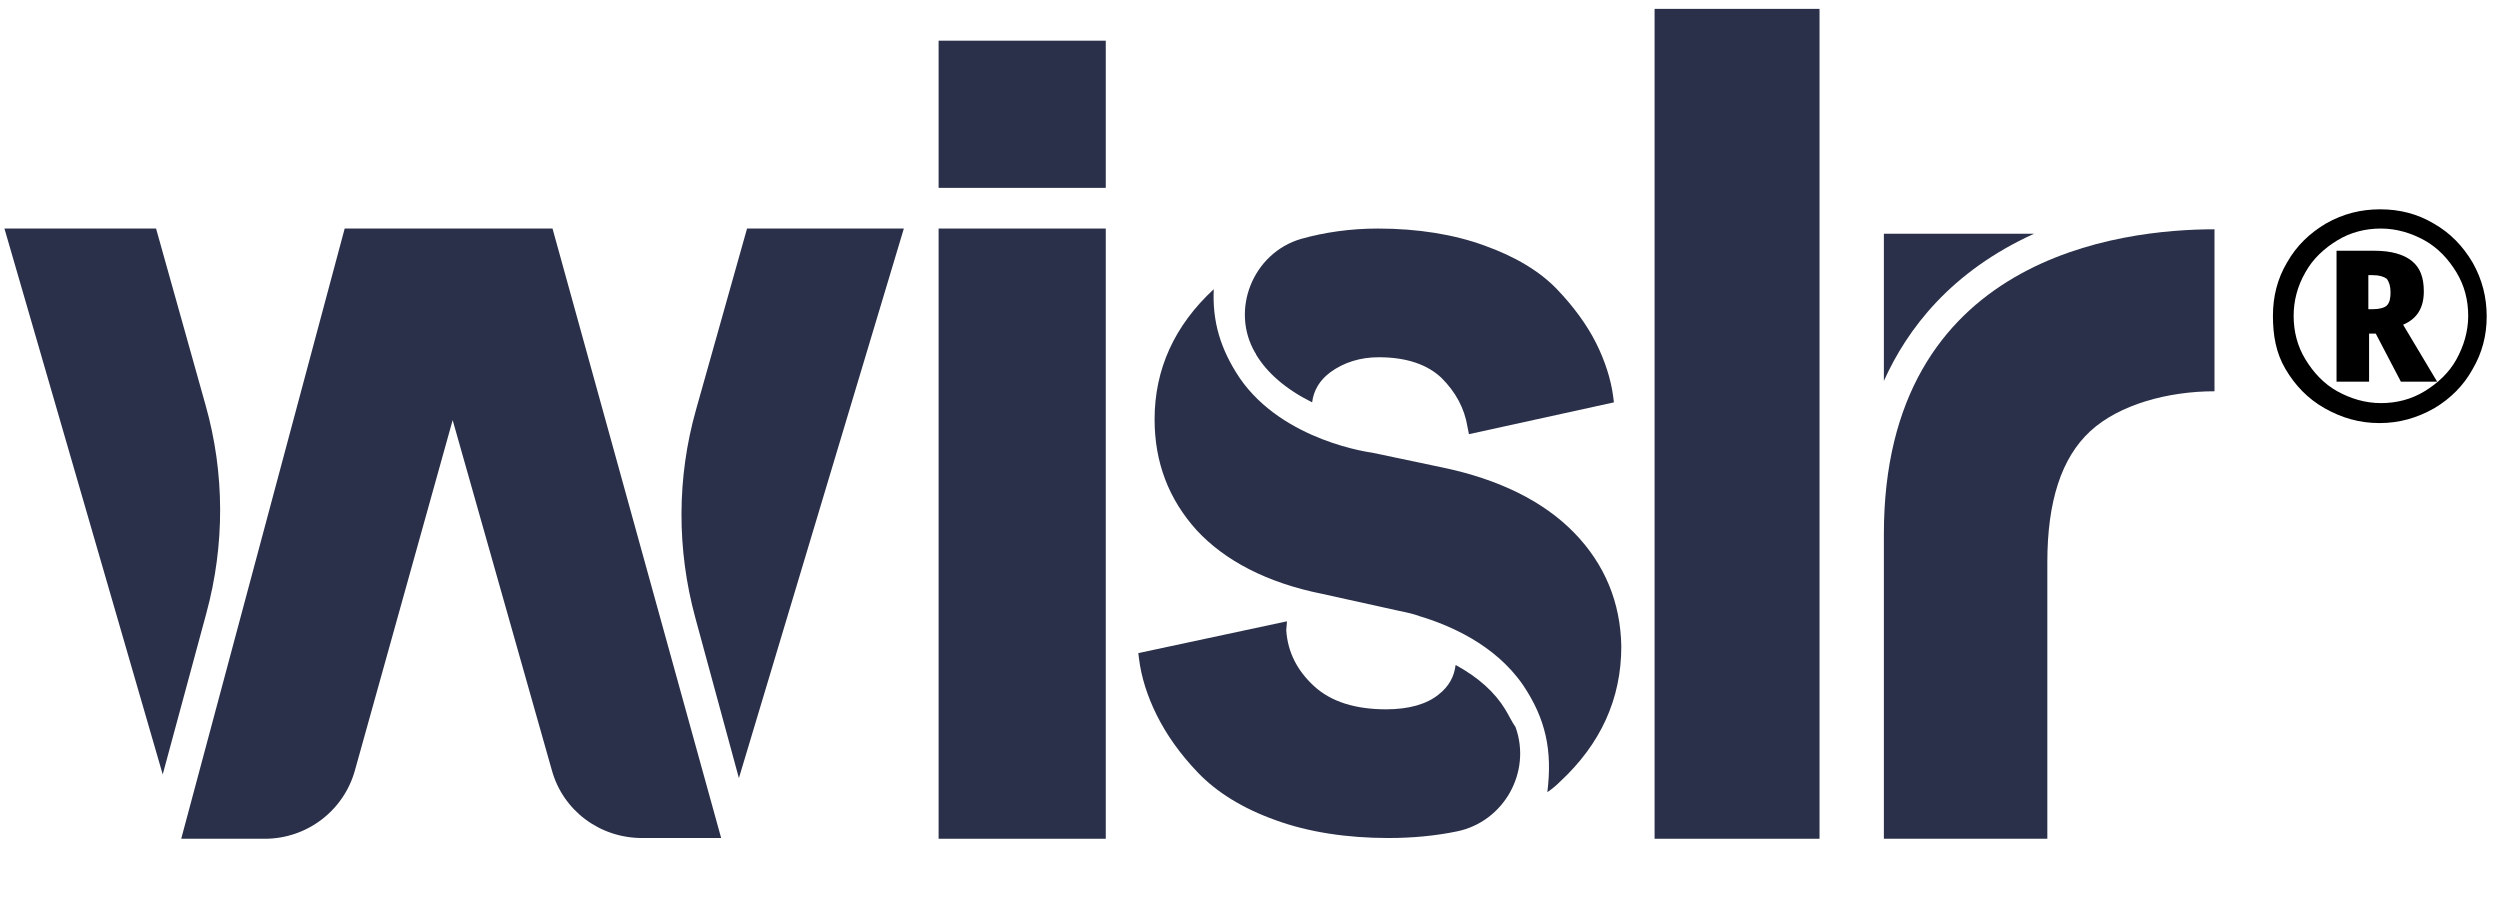
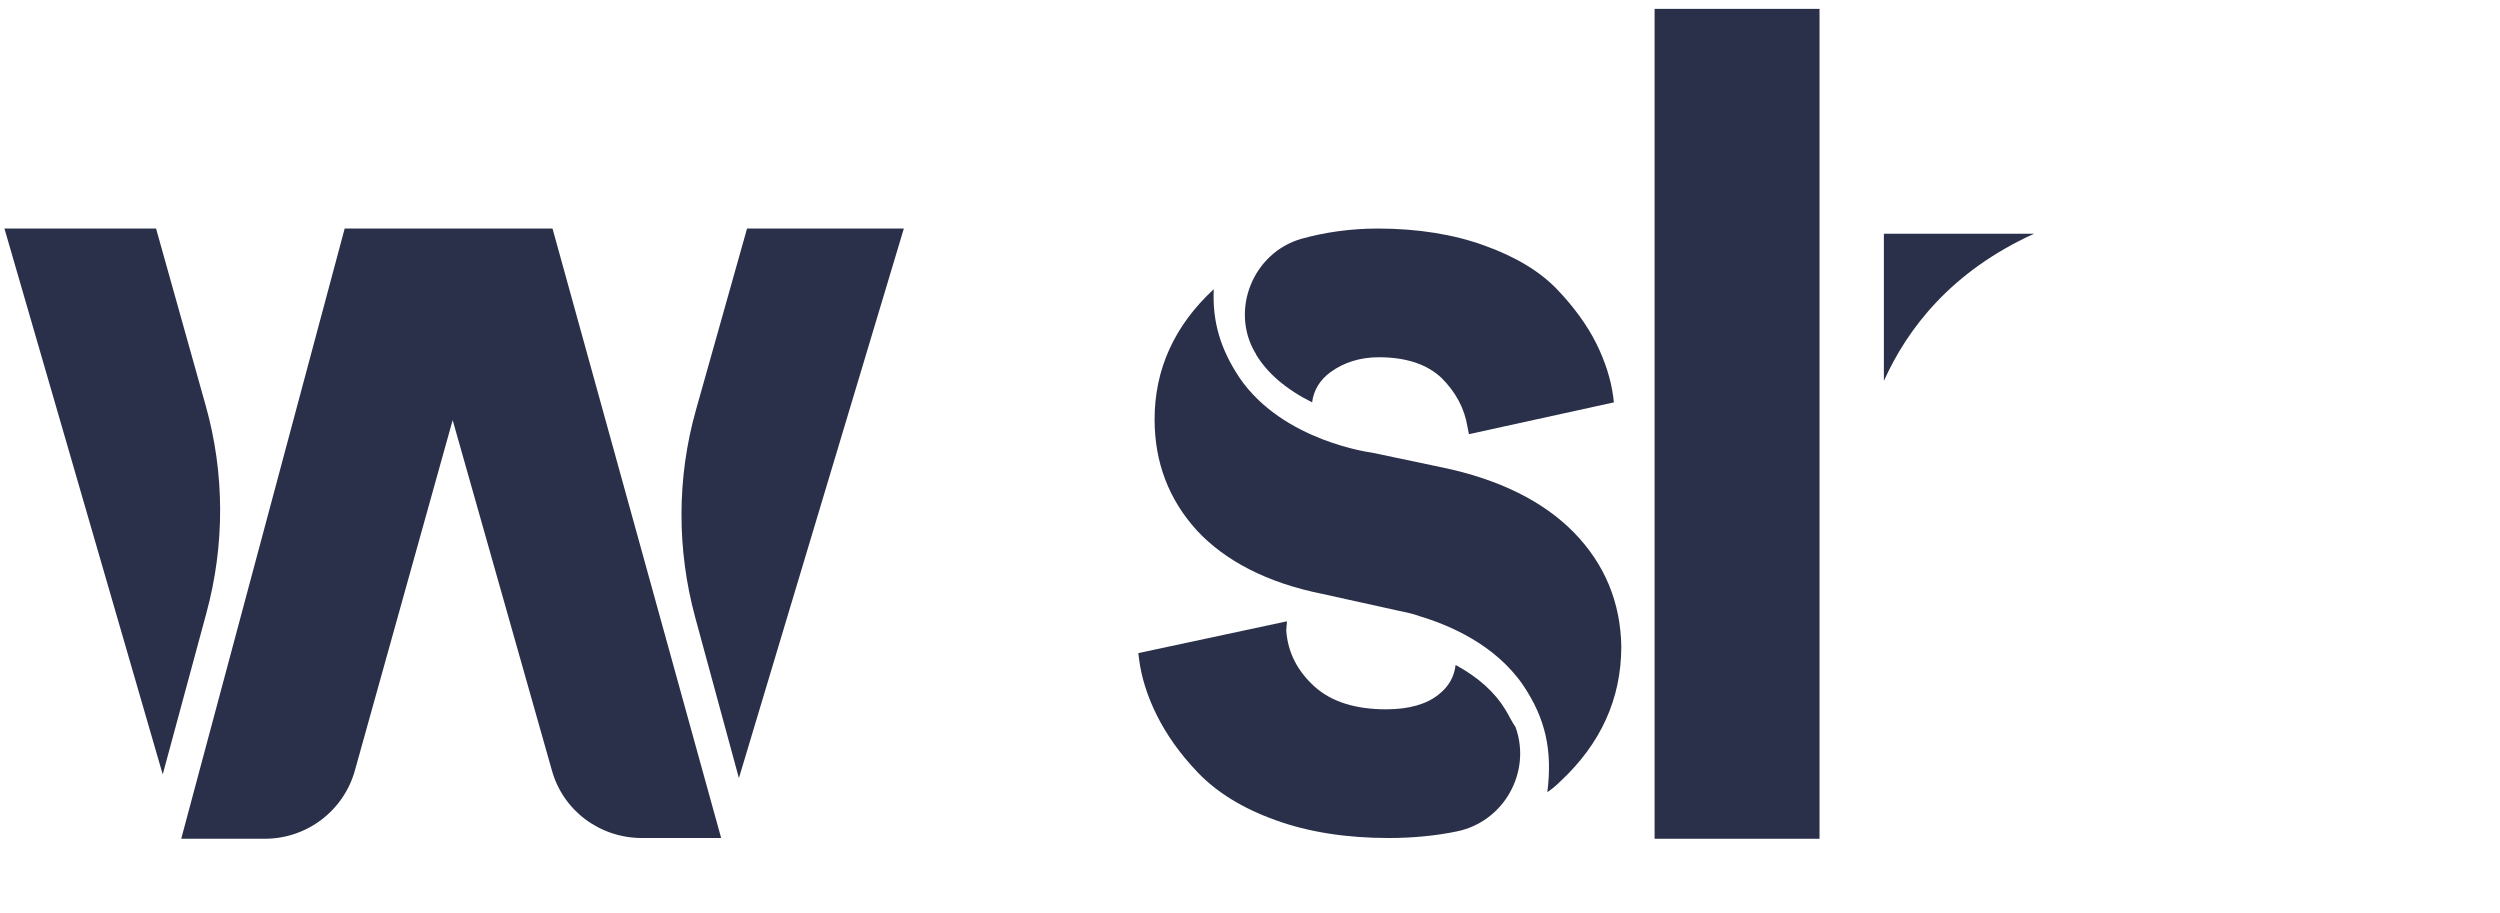
<svg xmlns="http://www.w3.org/2000/svg" version="1.1" id="Layer_1" x="0px" y="0px" viewBox="0 0 338 123.4" style="enable-background:new 0 0 338 123.4;" xml:space="preserve">
  <style type="text/css">
	.st0{fill:#2A3049;}
</style>
  <g>
    <g>
-       <path class="st0" d="M149.5,25.4h-22.6V5.5h22.6V25.4z M126.9,30.9h22.6v82.5h-22.6V30.9z" />
      <path class="st0" d="M246,113.4h-22.3V1.2H246V113.4z" />
      <g>
        <path class="st0" d="M169.8,47.9c1.5,2.5,4,4.7,7.6,6.5c0.2-1.6,1-3,2.5-4.1c1.8-1.3,4-2,6.5-2c3.8,0,6.6,1,8.5,2.8     c1.9,1.9,3.1,4.1,3.5,6.6l0.2,1l19.6-4.3l-0.1-0.8c-0.3-2.3-1.1-4.8-2.3-7.2s-3-4.9-5.3-7.3c-2.3-2.4-5.6-4.4-9.8-5.9     c-4.1-1.5-9-2.3-14.4-2.3c-3.7,0-7.2,0.5-10.4,1.4c-6.5,1.9-9.6,9.6-6.2,15.4C169.8,47.8,169.8,47.8,169.8,47.9z" />
        <path class="st0" d="M212.8,72c-4.1-4.2-10.1-7.2-17.8-8.8l-9.5-2l0,0c0,0-12-1.5-17.9-10.1c-2.6-3.9-3.7-7.6-3.5-12     c-5.3,4.9-8,10.8-8,17.6c0,5.8,1.9,10.8,5.7,15c3.8,4.1,9.5,7.1,17,8.6l10.4,2.3c1,0.2,1.9,0.4,2.7,0.7c4,1.2,10.2,3.8,14,9.3     c3.1,4.6,4,8.9,3.3,14.5c0.6-0.4,1.2-0.9,1.7-1.4c5.5-5.1,8.3-11.2,8.3-18.3C219.1,81.5,217,76.3,212.8,72z" />
        <path class="st0" d="M203.5,95.9c-1.4-2.3-3.6-4.3-6.7-6c-0.2,1.6-0.9,2.9-2.3,4c-1.6,1.3-4,2-7.1,2c-4.1,0-7.4-1-9.7-3.1     s-3.6-4.6-3.8-7.6L174,84l-20.1,4.3l0.1,0.8c0.3,2.4,1.1,5,2.4,7.6c1.3,2.6,3.1,5.2,5.6,7.8c2.5,2.6,6,4.8,10.5,6.4     c4.4,1.6,9.6,2.4,15.2,2.4c3.3,0,6.4-0.3,9.3-0.9c6.3-1.3,10.1-8,7.9-14.1C204.4,97.6,204,96.7,203.5,95.9z" />
      </g>
      <g>
        <path class="st0" d="M27.8,54.8l-6.7-23.9H0.6L22,104.7l5.9-21.8C30.4,73.7,30.4,64,27.8,54.8z" />
        <path class="st0" d="M99.9,105.2l22.3-74.3H101l-6.9,24.5c-2.6,9.2-2.6,18.9-0.1,28.1L99.9,105.2z" />
        <path class="st0" d="M46.6,30.9l-22.1,82.5h11.3c5.7,0,10.7-3.8,12.2-9.3l13.2-47.3l13.4,47.3c1.5,5.5,6.5,9.2,12.2,9.2h10.7     L74.7,30.9H46.6z" />
      </g>
    </g>
    <g>
      <path class="st0" d="M275,31.6h-20.3v19.9C257.9,44.4,263.8,36.7,275,31.6z" />
-       <path class="st0" d="M254.7,72.2v41.2h22.1V76c0-8.2,1.9-14.1,5.8-17.7c3.9-3.6,10.5-5.4,16.8-5.4V31    C286.7,31,254.7,34.7,254.7,72.2z" />
    </g>
  </g>
  <g>
-     <path d="M307.3,42.7c0-2.6,0.6-5,1.9-7.2c1.3-2.3,3.1-4,5.3-5.3c2.3-1.3,4.7-1.9,7.3-1.9c2.6,0,5,0.6,7.2,1.9   c2.3,1.3,4,3.1,5.3,5.3c1.3,2.3,1.9,4.7,1.9,7.3c0,2.5-0.6,4.9-1.9,7.1c-1.2,2.2-3,4-5.2,5.3c-2.3,1.3-4.7,2-7.4,2   c-2.7,0-5.1-0.7-7.4-2c-2.3-1.3-4-3.1-5.3-5.3S307.3,45.3,307.3,42.7z M310.1,42.7c0,2.1,0.5,4.1,1.6,5.9c1.1,1.8,2.5,3.3,4.3,4.3   c1.8,1,3.8,1.6,5.9,1.6c2.1,0,4.1-0.5,5.9-1.6s3.3-2.5,4.3-4.3c1-1.8,1.6-3.8,1.6-5.9c0-2.1-0.5-4.1-1.6-5.9   c-1.1-1.8-2.5-3.3-4.3-4.3c-1.8-1-3.8-1.6-5.9-1.6c-2.1,0-4.1,0.5-5.9,1.6c-1.8,1.1-3.3,2.5-4.3,4.3   C310.6,38.7,310.1,40.7,310.1,42.7z M327.7,39.4c0,2.2-0.9,3.7-2.8,4.5l4.6,7.7h-4.9l-3.4-6.5h-0.9v6.5h-4.4V33.9h5.1   c2.3,0,4,0.5,5.1,1.4S327.7,37.5,327.7,39.4z M320.3,41.8h0.6c0.8,0,1.5-0.2,1.8-0.5c0.4-0.4,0.5-1,0.5-1.8c0-0.8-0.2-1.4-0.5-1.8   c-0.4-0.3-1-0.5-1.9-0.5h-0.6V41.8z" />
-   </g>
+     </g>
</svg>